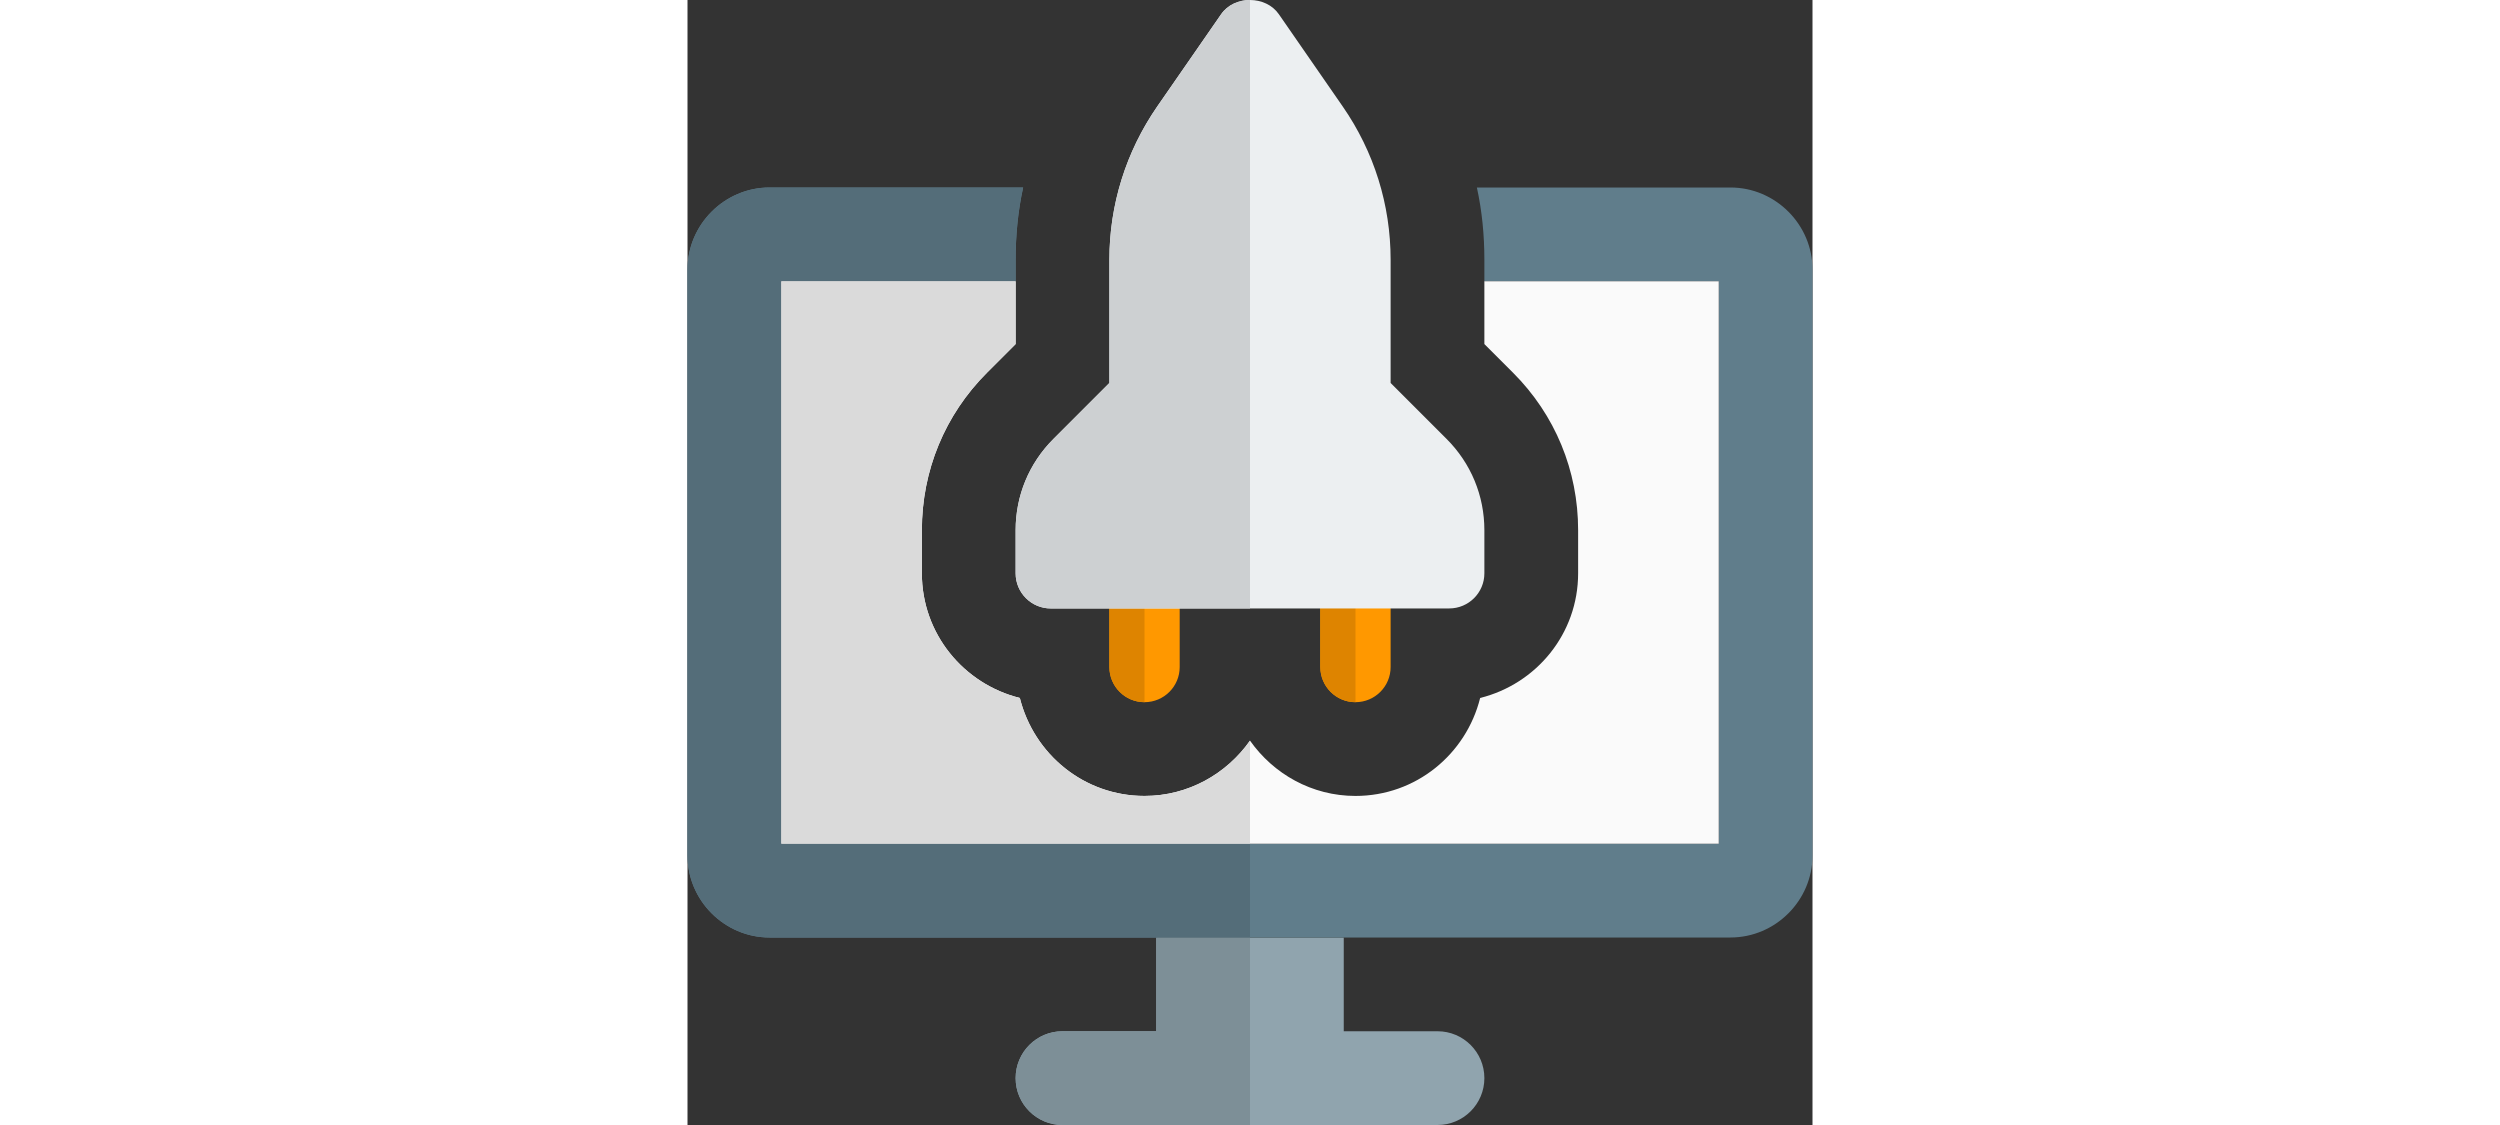
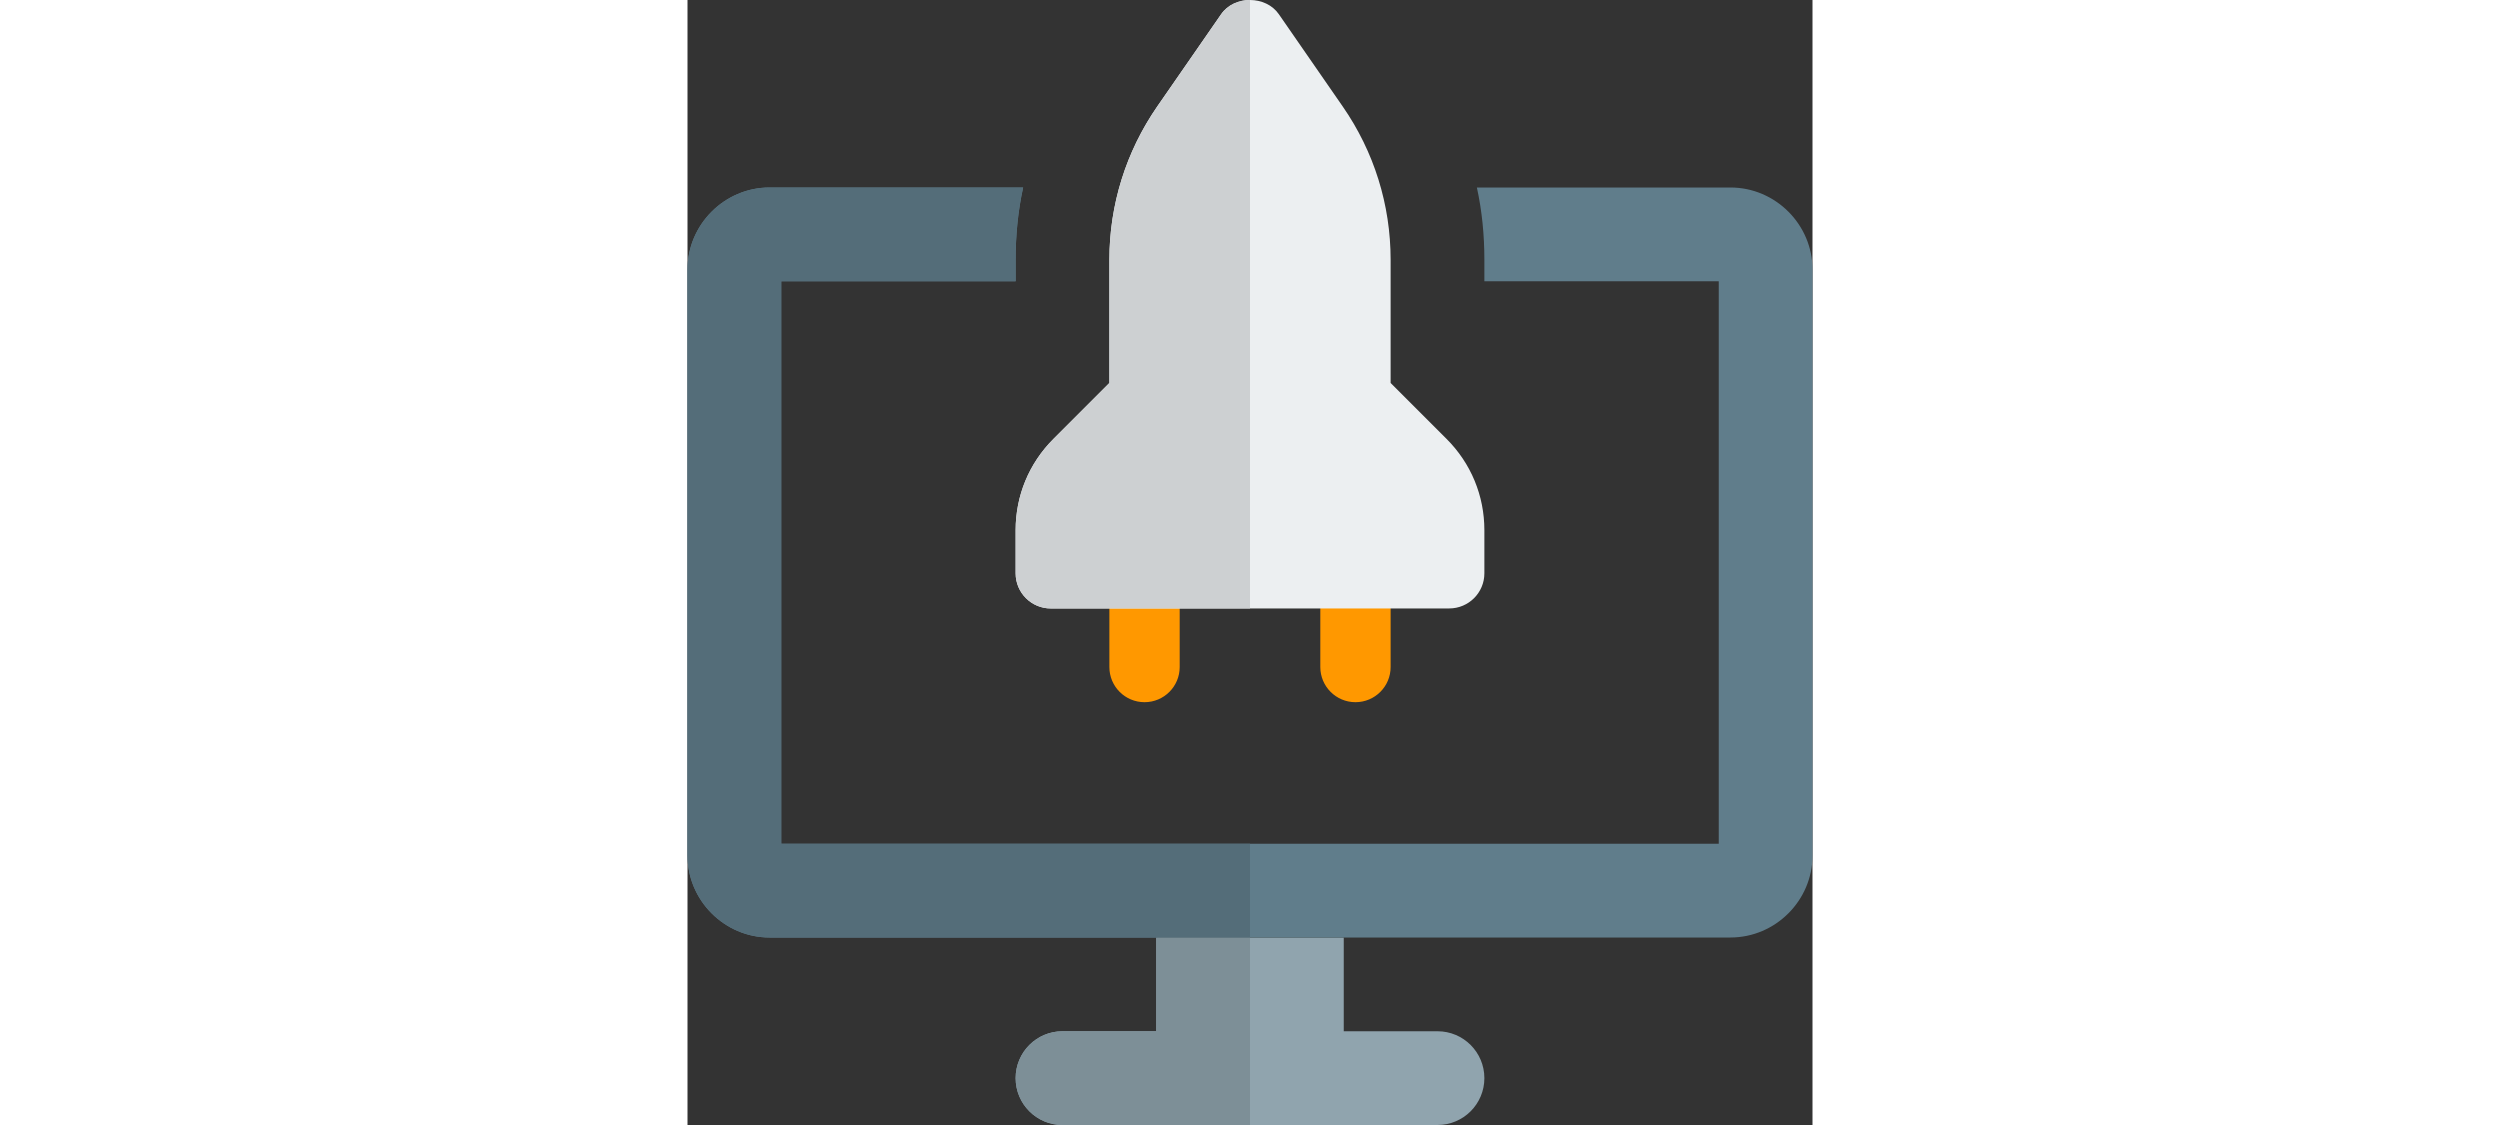
<svg xmlns="http://www.w3.org/2000/svg" id="color" enable-background="new 0 0 24 24" height="45" viewBox="0 0 24 24" width="100">
  <rect x="0" y="0" width="24" height="24" fill="#333333" stroke="none" />
  <g>
    <g>
      <path d="m14.25 14.98c-.414 0-.75-.336-.75-.75v-2c0-.414.336-.75.75-.75s.75.336.75.75v2c0 .415-.336.75-.75.75z" fill="#ff9800" />
    </g>
  </g>
  <g>
    <g>
      <path d="m9.75 14.98c-.414 0-.75-.335-.75-.75v-2c0-.414.336-.75.75-.75s.75.336.75.75v2c0 .415-.336.75-.75.75z" fill="#ff9800" />
    </g>
  </g>
  <g>
    <g>
-       <path d="m9.75 11.48c-.414 0-.75.336-.75.75v2c0 .414.336.75.75.75z" fill="#de8400" />
-     </g>
+       </g>
  </g>
  <g>
    <g>
-       <path d="m14.25 11.48c-.414 0-.75.336-.75.75v2c0 .414.336.75.75.75z" fill="#de8400" />
-     </g>
+       </g>
  </g>
  <g>
    <g>
      <path d="m16 22h-2v-2h-4v2h-2c-.553 0-1 .448-1 1s.447 1 1 1h8c.553 0 1-.448 1-1s-.447-1-1-1z" fill="#90a4ae" />
    </g>
  </g>
  <g>
    <g>
      <path d="m24 5.75v12.5c0 .96-.79 1.75-1.75 1.75h-20.5c-.96 0-1.75-.79-1.75-1.75v-12.5c0-.96.79-1.75 1.75-1.75h5.41c-.11.5-.16 1.02-.16 1.54v.46h-5v12h20v-12h-5v-.46c0-.52-.05-1.04-.16-1.54h5.41c.96 0 1.75.79 1.75 1.75z" fill="#607d8b" />
    </g>
  </g>
  <g>
    <g>
-       <path d="m22 6v12h-20v-12h5v1.34l-.61.61c-.9.9-1.39 2.09-1.39 3.36v.92c0 1.29.89 2.36 2.09 2.66.3 1.2 1.37 2.09 2.66 2.09.93 0 1.75-.47 2.25-1.18.5.71 1.32 1.18 2.25 1.18 1.29 0 2.36-.89 2.66-2.09 1.2-.3 2.09-1.37 2.09-2.66v-.92c0-1.27-.49-2.46-1.39-3.36l-.61-.61v-1.34z" fill="#fafafa" />
-     </g>
+       </g>
  </g>
  <g>
    <g>
      <path d="m16.25 12.98h-8.5c-.414 0-.75-.336-.75-.75v-.92c0-.735.286-1.426.806-1.945l1.194-1.195v-2.627c0-1.175.354-2.307 1.022-3.273l1.362-1.966c.279-.405.953-.405 1.232 0l1.361 1.966c.67.966 1.023 2.098 1.023 3.273v2.627l1.194 1.194c.52.52.806 1.21.806 1.946v.921c0 .413-.336.749-.75.749z" fill="#eceff1" />
    </g>
  </g>
  <g>
    <g>
      <path d="m12 20h-2v2h-2c-.553 0-1 .448-1 1s.447 1 1 1h4z" fill="#7d8f97" />
    </g>
  </g>
  <g>
    <g>
      <path d="m7.16 4h-5.41c-.96 0-1.75.79-1.75 1.75v12.5c0 .96.79 1.75 1.75 1.75h10.25v-2h-10v-12h5v-.46c0-.52.05-1.04.16-1.54z" fill="#546d79" />
    </g>
  </g>
  <g>
    <g>
-       <path d="m7 6h-5v12h10v-2.2c-.5.71-1.32 1.18-2.25 1.18-1.29 0-2.36-.89-2.66-2.09-1.2-.3-2.09-1.37-2.09-2.66v-.92c0-1.27.49-2.46 1.39-3.36l.61-.61z" fill="#dadada" />
-     </g>
+       </g>
  </g>
  <g>
    <g>
      <path d="m12 0c-.238 0-.477.101-.616.304l-1.362 1.966c-.668.966-1.022 2.098-1.022 3.273v2.627l-1.194 1.194c-.52.52-.806 1.21-.806 1.946v.921c0 .414.336.75.75.75h1.25 1.5 1.5z" fill="#cdd0d2" />
    </g>
  </g>
</svg>